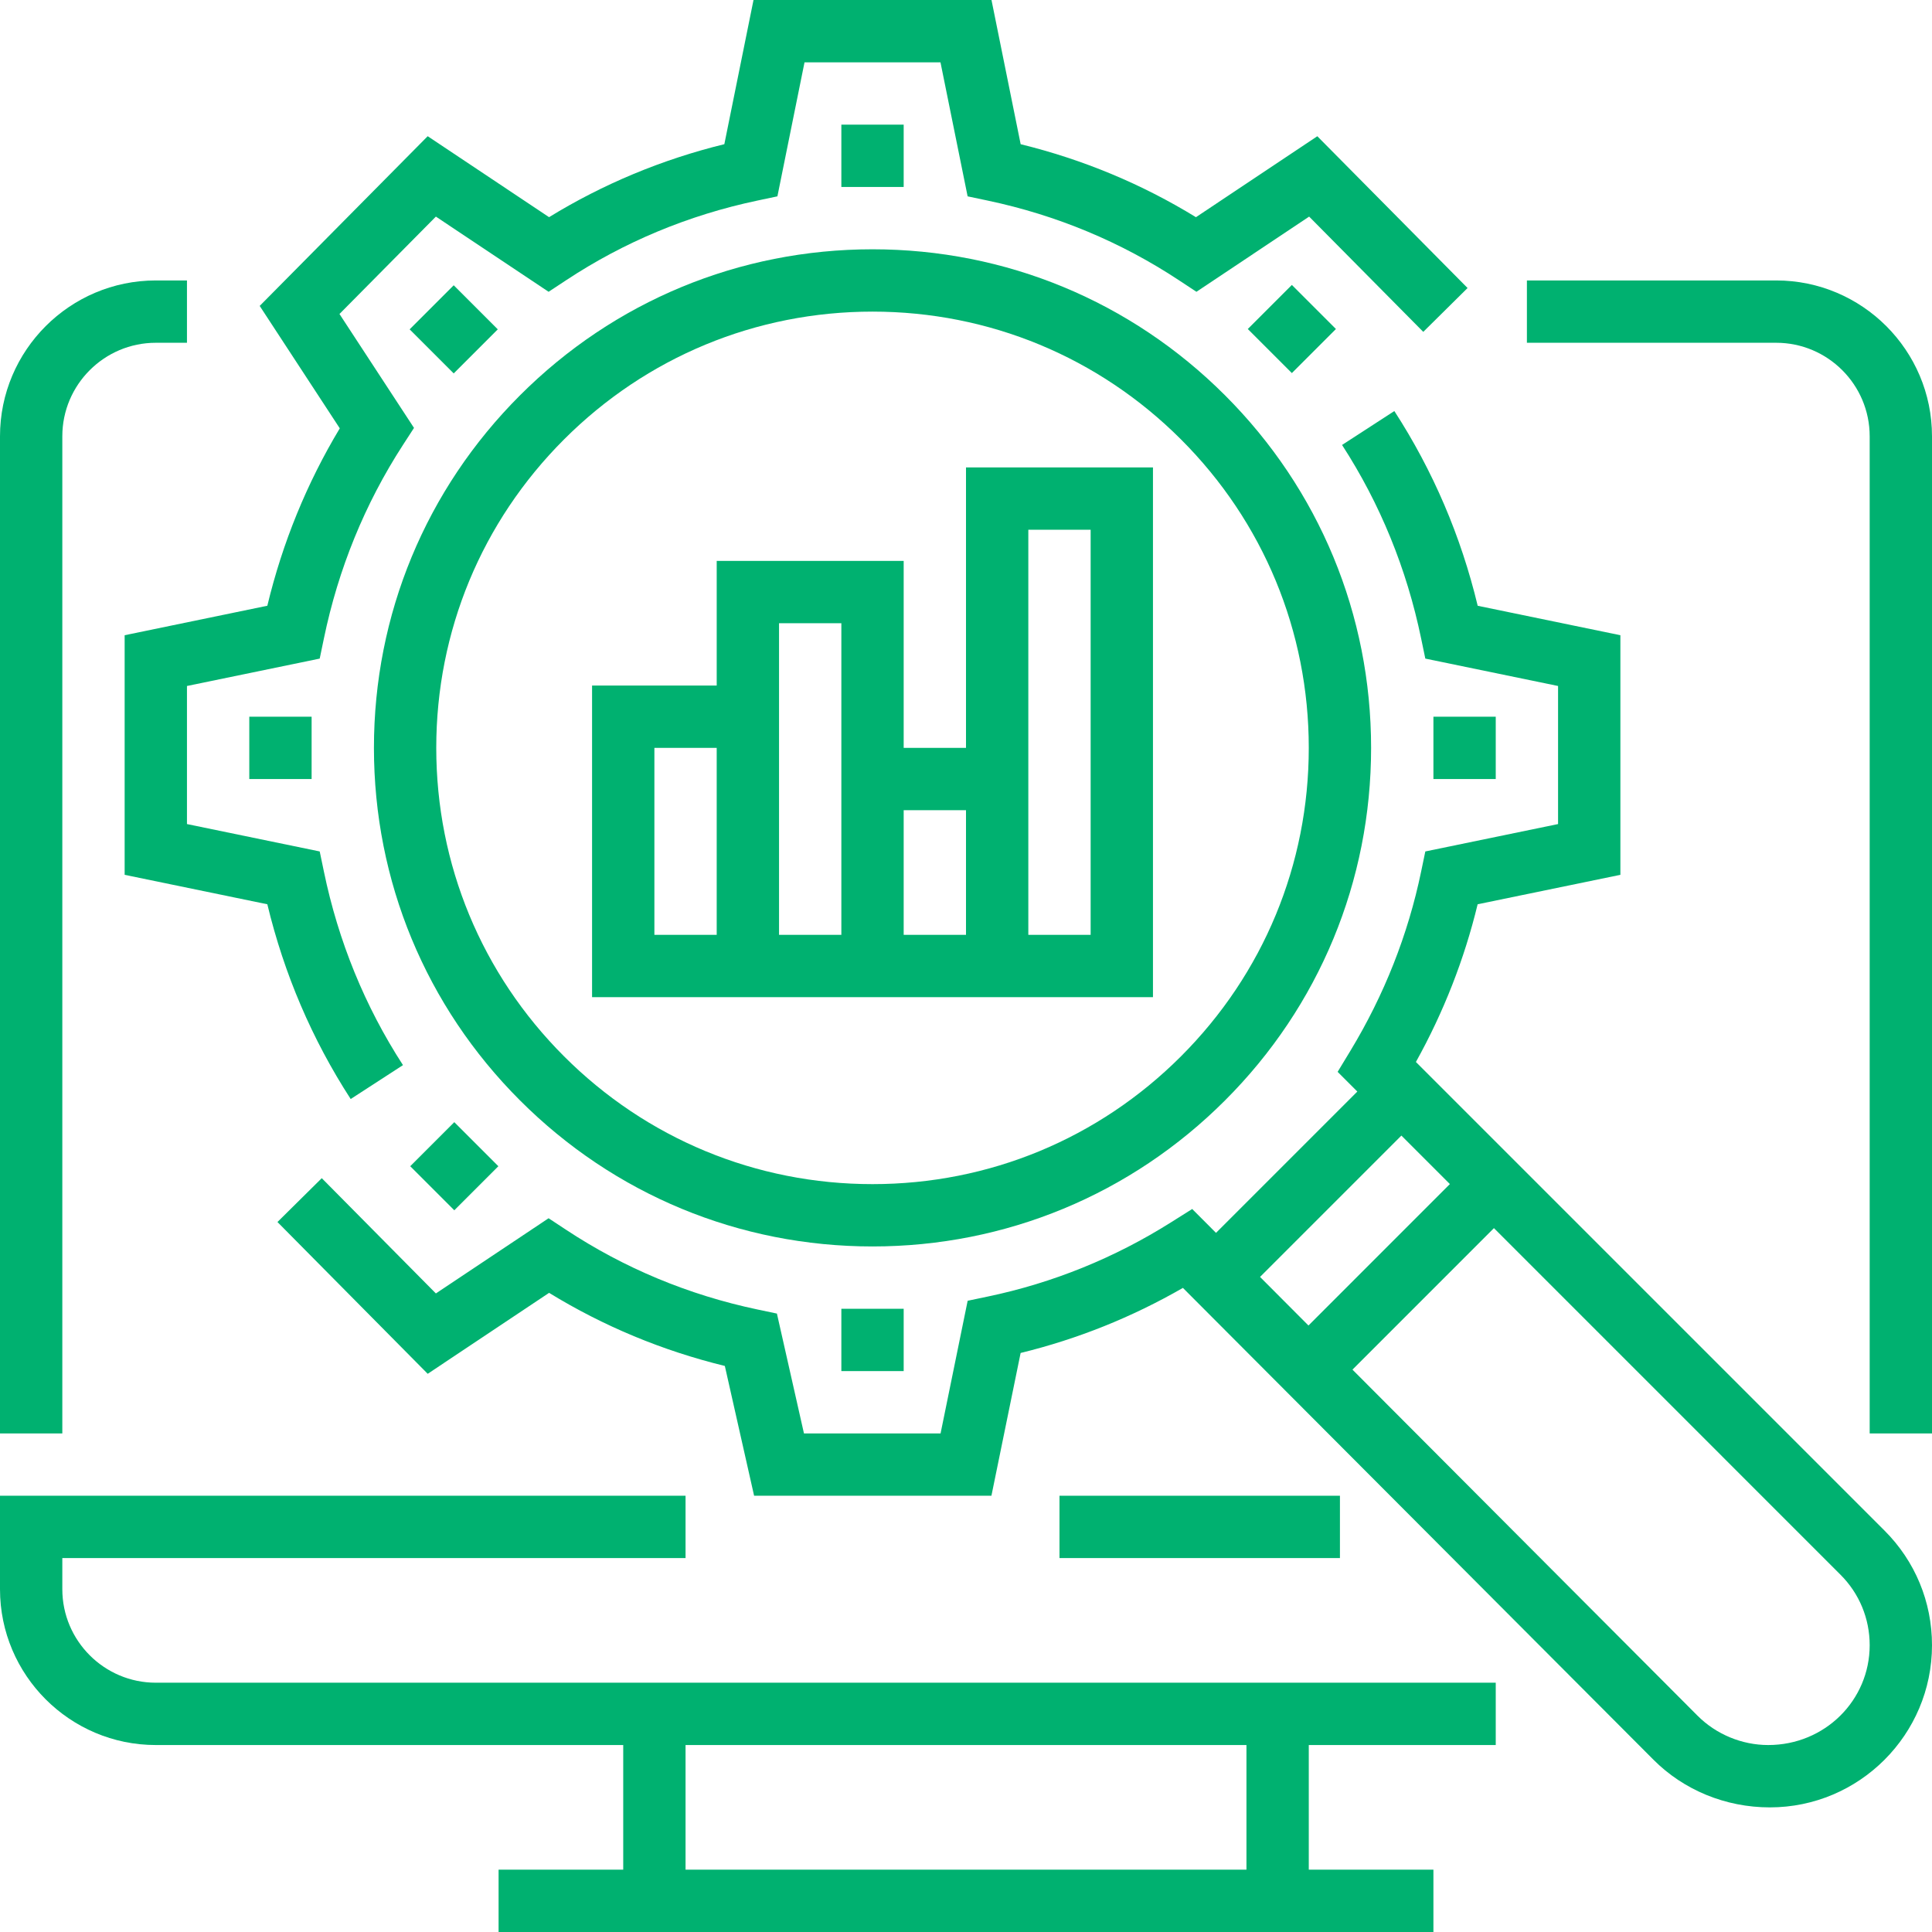
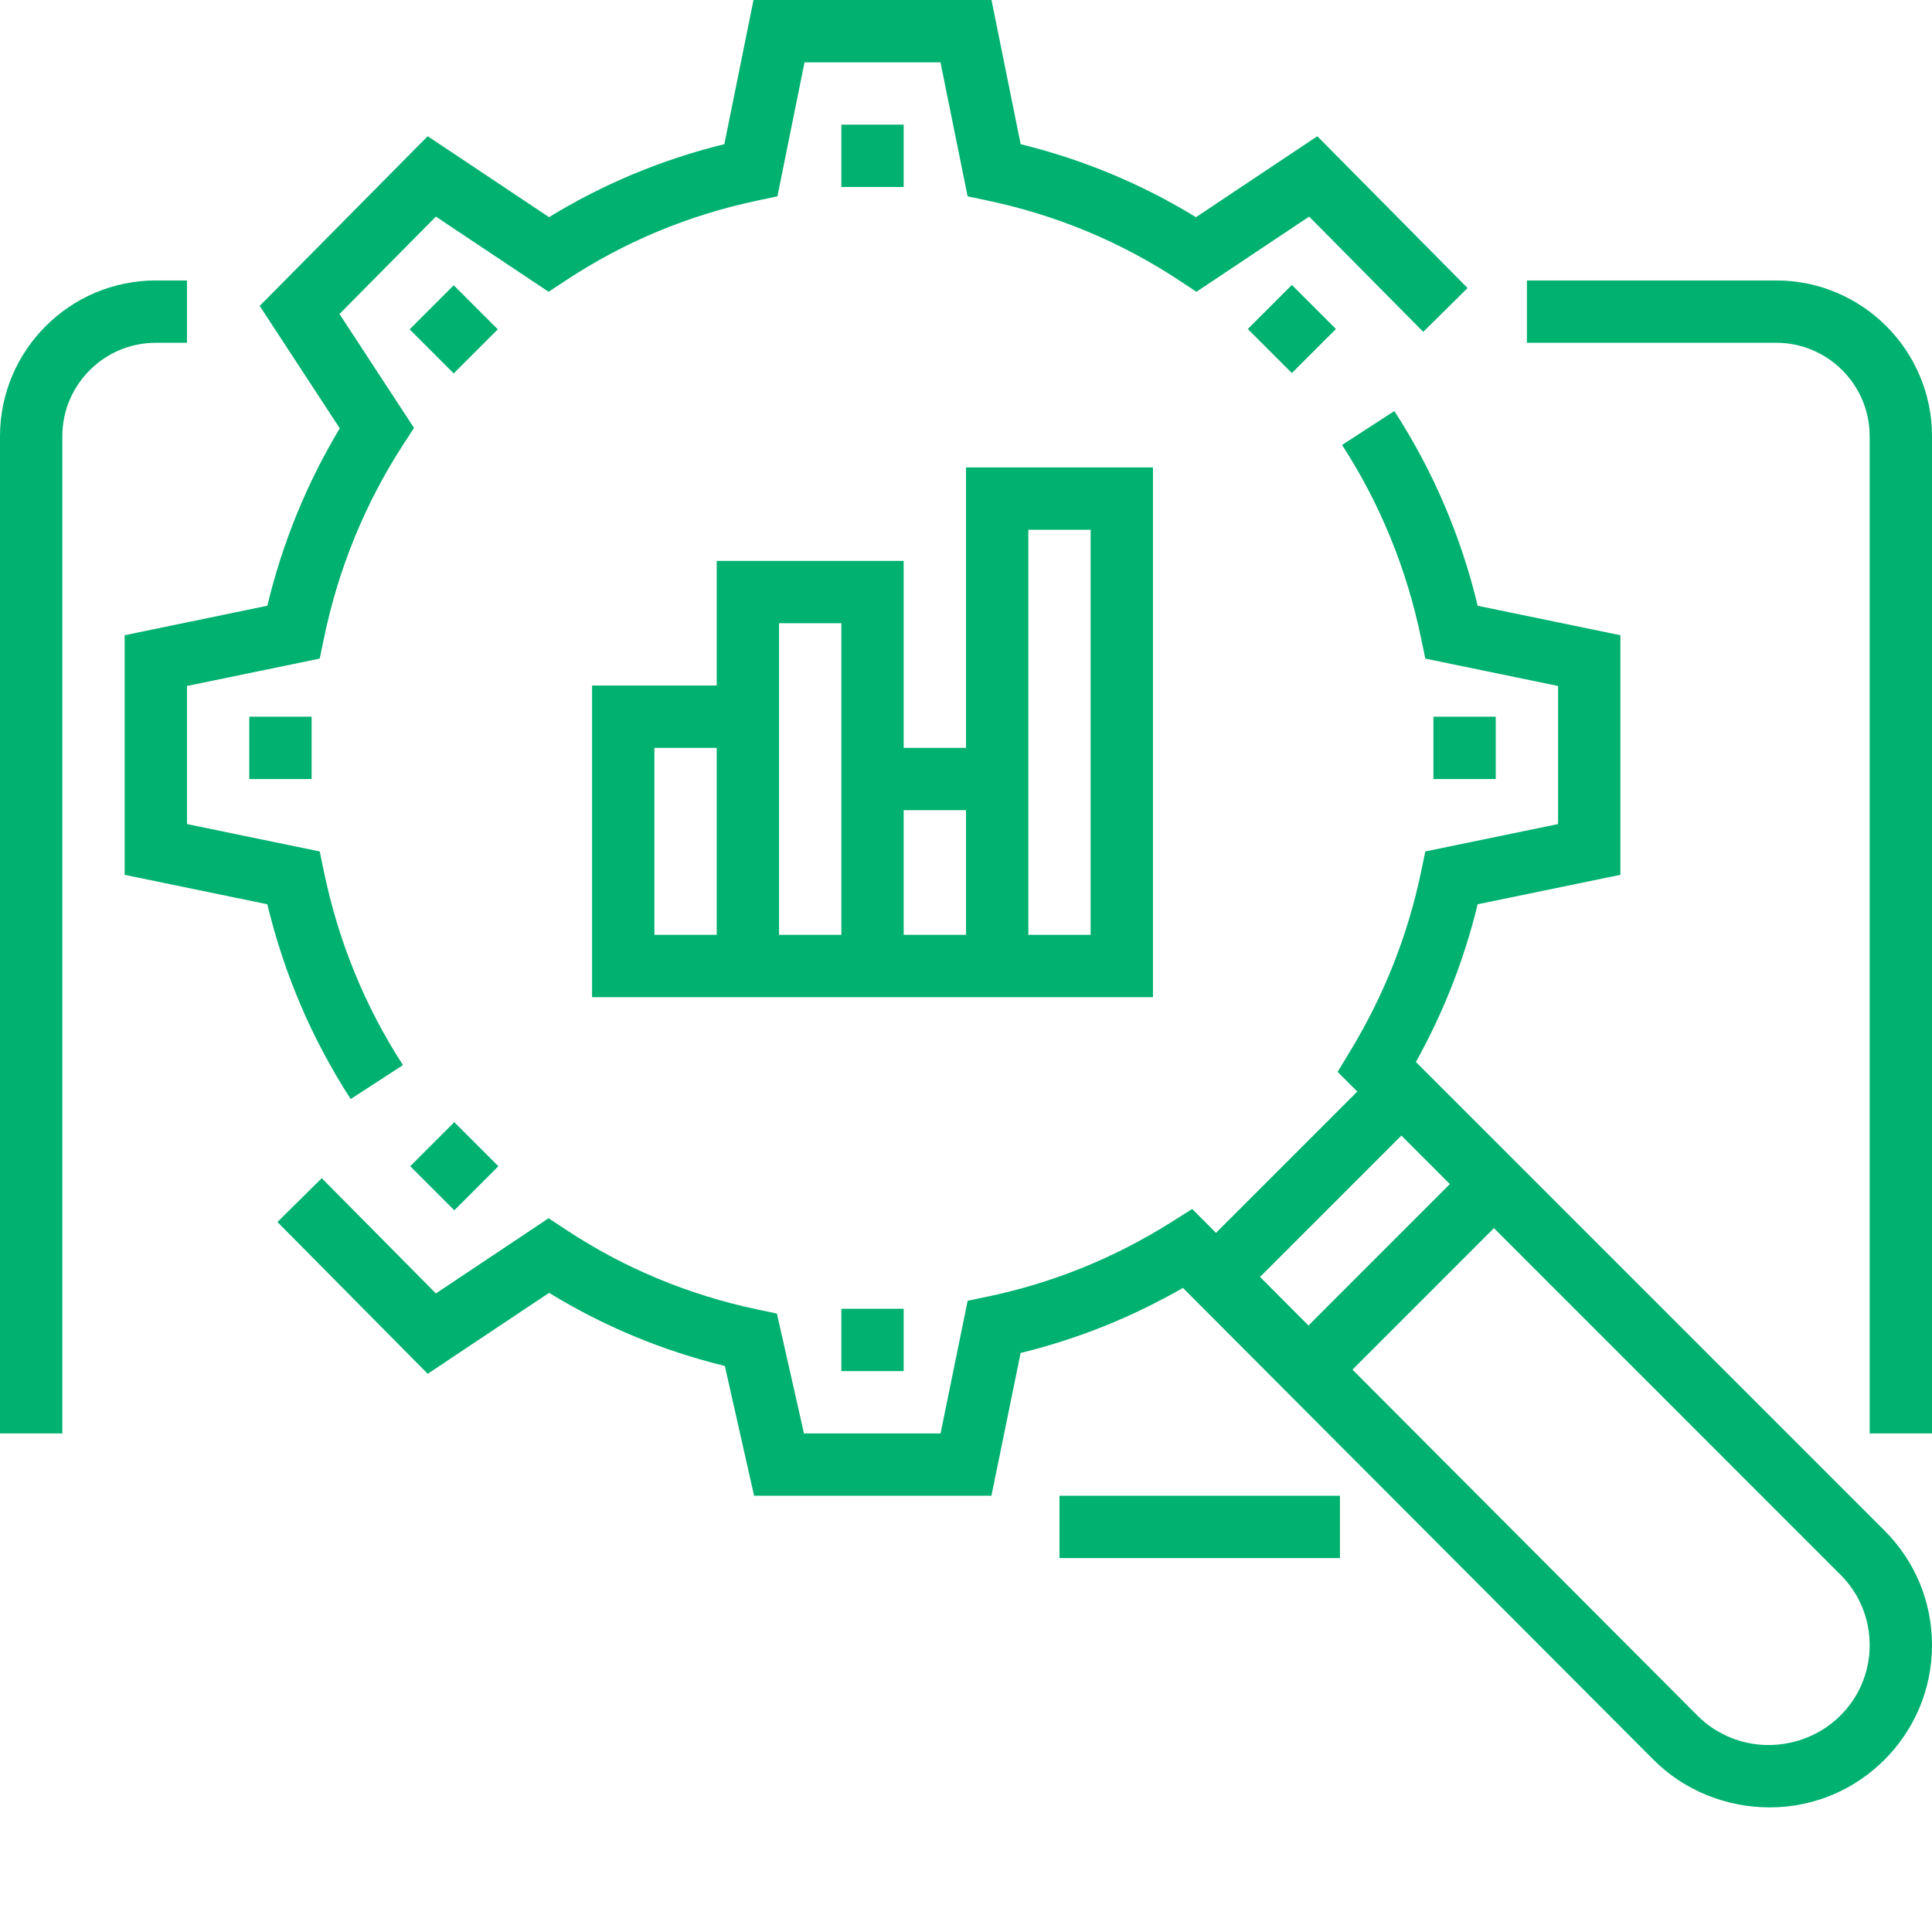
<svg xmlns="http://www.w3.org/2000/svg" version="1.1" id="Capa_1" x="0px" y="0px" viewBox="0 0 496 496" style="enable-background:new 0 0 496 496;" xml:space="preserve" width="512px" height="512px" class="">
  <g>
    <g>
      <g>
        <g>
-           <path d="M352,192c0-34.184-13.312-66.336-37.496-90.504C290.336,77.32,258.184,64,224,64c-34.184,0-66.336,13.32-90.504,37.496     C109.312,125.664,96,157.816,96,192s13.312,66.336,37.496,90.504C157.664,306.68,189.816,320,224,320s66.336-13.32,90.504-37.496     C338.688,258.336,352,226.184,352,192z M224,304c-29.912,0-58.04-11.656-79.192-32.808C123.648,250.04,112,221.912,112,192     s11.648-58.04,32.808-79.192C165.96,91.656,194.088,80,224,80s58.04,11.656,79.192,32.808C324.352,133.96,336,162.088,336,192     s-11.648,58.04-32.808,79.192C282.04,292.344,253.912,304,224,304z" data-original="#000000" class="active-path" data-old_color="#000000" fill="#00B170" />
          <rect x="108.527" y="76.521" transform="matrix(-0.707 -0.707 0.707 -0.707 139.109 226.693)" width="16.001" height="16.001" data-original="#000000" class="active-path" data-old_color="#000000" fill="#00B170" />
          <rect x="64" y="184" width="16" height="16" data-original="#000000" class="active-path" data-old_color="#000000" fill="#00B170" />
          <rect x="108.542" y="291.488" transform="matrix(-0.707 0.707 -0.707 -0.707 410.766 428.746)" width="16.001" height="16.001" data-original="#000000" class="active-path" data-old_color="#000000" fill="#00B170" />
          <rect x="216" y="336" width="16" height="16" data-original="#000000" class="active-path" data-old_color="#000000" fill="#00B170" />
          <rect x="368" y="184" width="16" height="16" data-original="#000000" class="active-path" data-old_color="#000000" fill="#00B170" />
          <rect x="323.527" y="76.481" transform="matrix(-0.707 -0.707 0.707 -0.707 506.319 378.583)" width="16.001" height="16.001" data-original="#000000" class="active-path" data-old_color="#000000" fill="#00B170" />
          <rect x="216" y="32" width="16" height="16" data-original="#000000" class="active-path" data-old_color="#000000" fill="#00B170" />
          <rect x="272" y="384" width="72" height="16" data-original="#000000" class="active-path" data-old_color="#000000" fill="#00B170" />
-           <path d="M16,408v-8h160v-16H0v24c0,22.056,17.944,40,40,40h120v32h-32v16h240v-16h-32v-32h48v-16H40     C26.768,432,16,421.232,16,408z M176,448h144v32H176V448z" data-original="#000000" class="active-path" data-old_color="#000000" fill="#00B170" />
          <path d="M456,72h-64v16h64c13.232,0,24,10.768,24,24v256h16V112C496,89.944,478.056,72,456,72z" data-original="#000000" class="active-path" data-old_color="#000000" fill="#00B170" />
          <path d="M16,112c0-13.232,10.768-24,24-24h8V72h-8C17.944,72,0,89.944,0,112v256h16V112z" data-original="#000000" class="active-path" data-old_color="#000000" fill="#00B170" />
          <path d="M68.632,155.512L32,163.08v61.512l36.632,7.56c4.304,17.912,11.496,34.704,21.4,50l13.424-8.704     c-9.768-15.08-16.6-31.8-20.304-49.704l-1.072-5.152L48,211.56v-35.448l34.08-7.032l1.072-5.152     c3.704-17.904,10.536-34.624,20.304-49.704l2.832-4.368L87.152,80.608l24.752-25l28.936,19.304l4.44-2.928     c14.904-9.856,31.448-16.752,49.152-20.488l5.152-1.088L206.544,16h34.904l6.968,34.408l5.152,1.088     c17.704,3.736,34.24,10.632,49.152,20.488l4.44,2.928l28.936-19.304L365.392,85.2l11.376-11.256l-38.576-38.968l-31.16,20.784     c-13.904-8.528-29-14.816-45-18.736L254.544,0h-61.096l-7.488,37.016c-16,3.92-31.096,10.208-45,18.736L109.8,34.968     L66.672,78.536l20.56,31.432C78.768,124.048,72.52,139.328,68.632,155.512z" data-original="#000000" class="active-path" data-old_color="#000000" fill="#00B170" />
          <path d="M363.504,272.64c7.128-12.816,12.44-26.392,15.848-40.488l36.648-7.56V163.08l-36.632-7.56     c-4.304-17.912-11.496-34.704-21.4-49.992l-13.424,8.704c9.768,15.072,16.6,31.8,20.304,49.696l1.072,5.152l34.08,7.032v35.448     l-34.08,7.032l-1.072,5.152c-3.36,16.2-9.48,31.696-18.184,46.064l-3.256,5.368l5.056,5.056l-36.28,36.28l-6.112-6.128     l-5.416,3.408c-14.544,9.168-30.384,15.584-47.08,19.072l-5.152,1.08L241.472,368H206.4l-6.944-30.768l-5.024-1.056     c-17.704-3.736-34.24-10.632-49.152-20.488l-4.44-2.928l-28.936,19.304l-29.296-29.592l-11.376,11.256l38.576,38.968     l31.16-20.784c13.944,8.552,29.08,14.848,45.12,18.768L193.6,384h60.928l7.496-36.656c14.6-3.56,28.576-9.168,41.664-16.704     l120.8,121.128c7.744,7.776,18.488,12.24,29.888,12.24C477.328,464,496,445.328,496,422.376c0-11.128-4.336-21.584-12.192-29.432     L363.504,272.64z M323.488,327.824l36.288-36.288l12.448,12.448l-36.304,36.312L323.488,327.824z M453.952,448     c-6.76,0-13.368-2.744-18.144-7.528l-88.592-88.848l36.32-36.328l88.952,88.96c4.848,4.832,7.512,11.272,7.512,18.12     C480,436.504,468.504,448,453.952,448z" data-original="#000000" class="active-path" data-old_color="#000000" fill="#00B170" />
          <path d="M248,192h-16v-48h-48v32h-32v80h32h16h16h16h16h16h32V120h-48V192z M184,240h-16v-48h16V240z M216,192v48h-16v-64v-16h16     V192z M248,240h-16v-32h16V240z M264,192v-56h16v104h-16V192z" data-original="#000000" class="active-path" data-old_color="#000000" fill="#00B170" />
        </g>
      </g>
    </g>
  </g>
</svg>